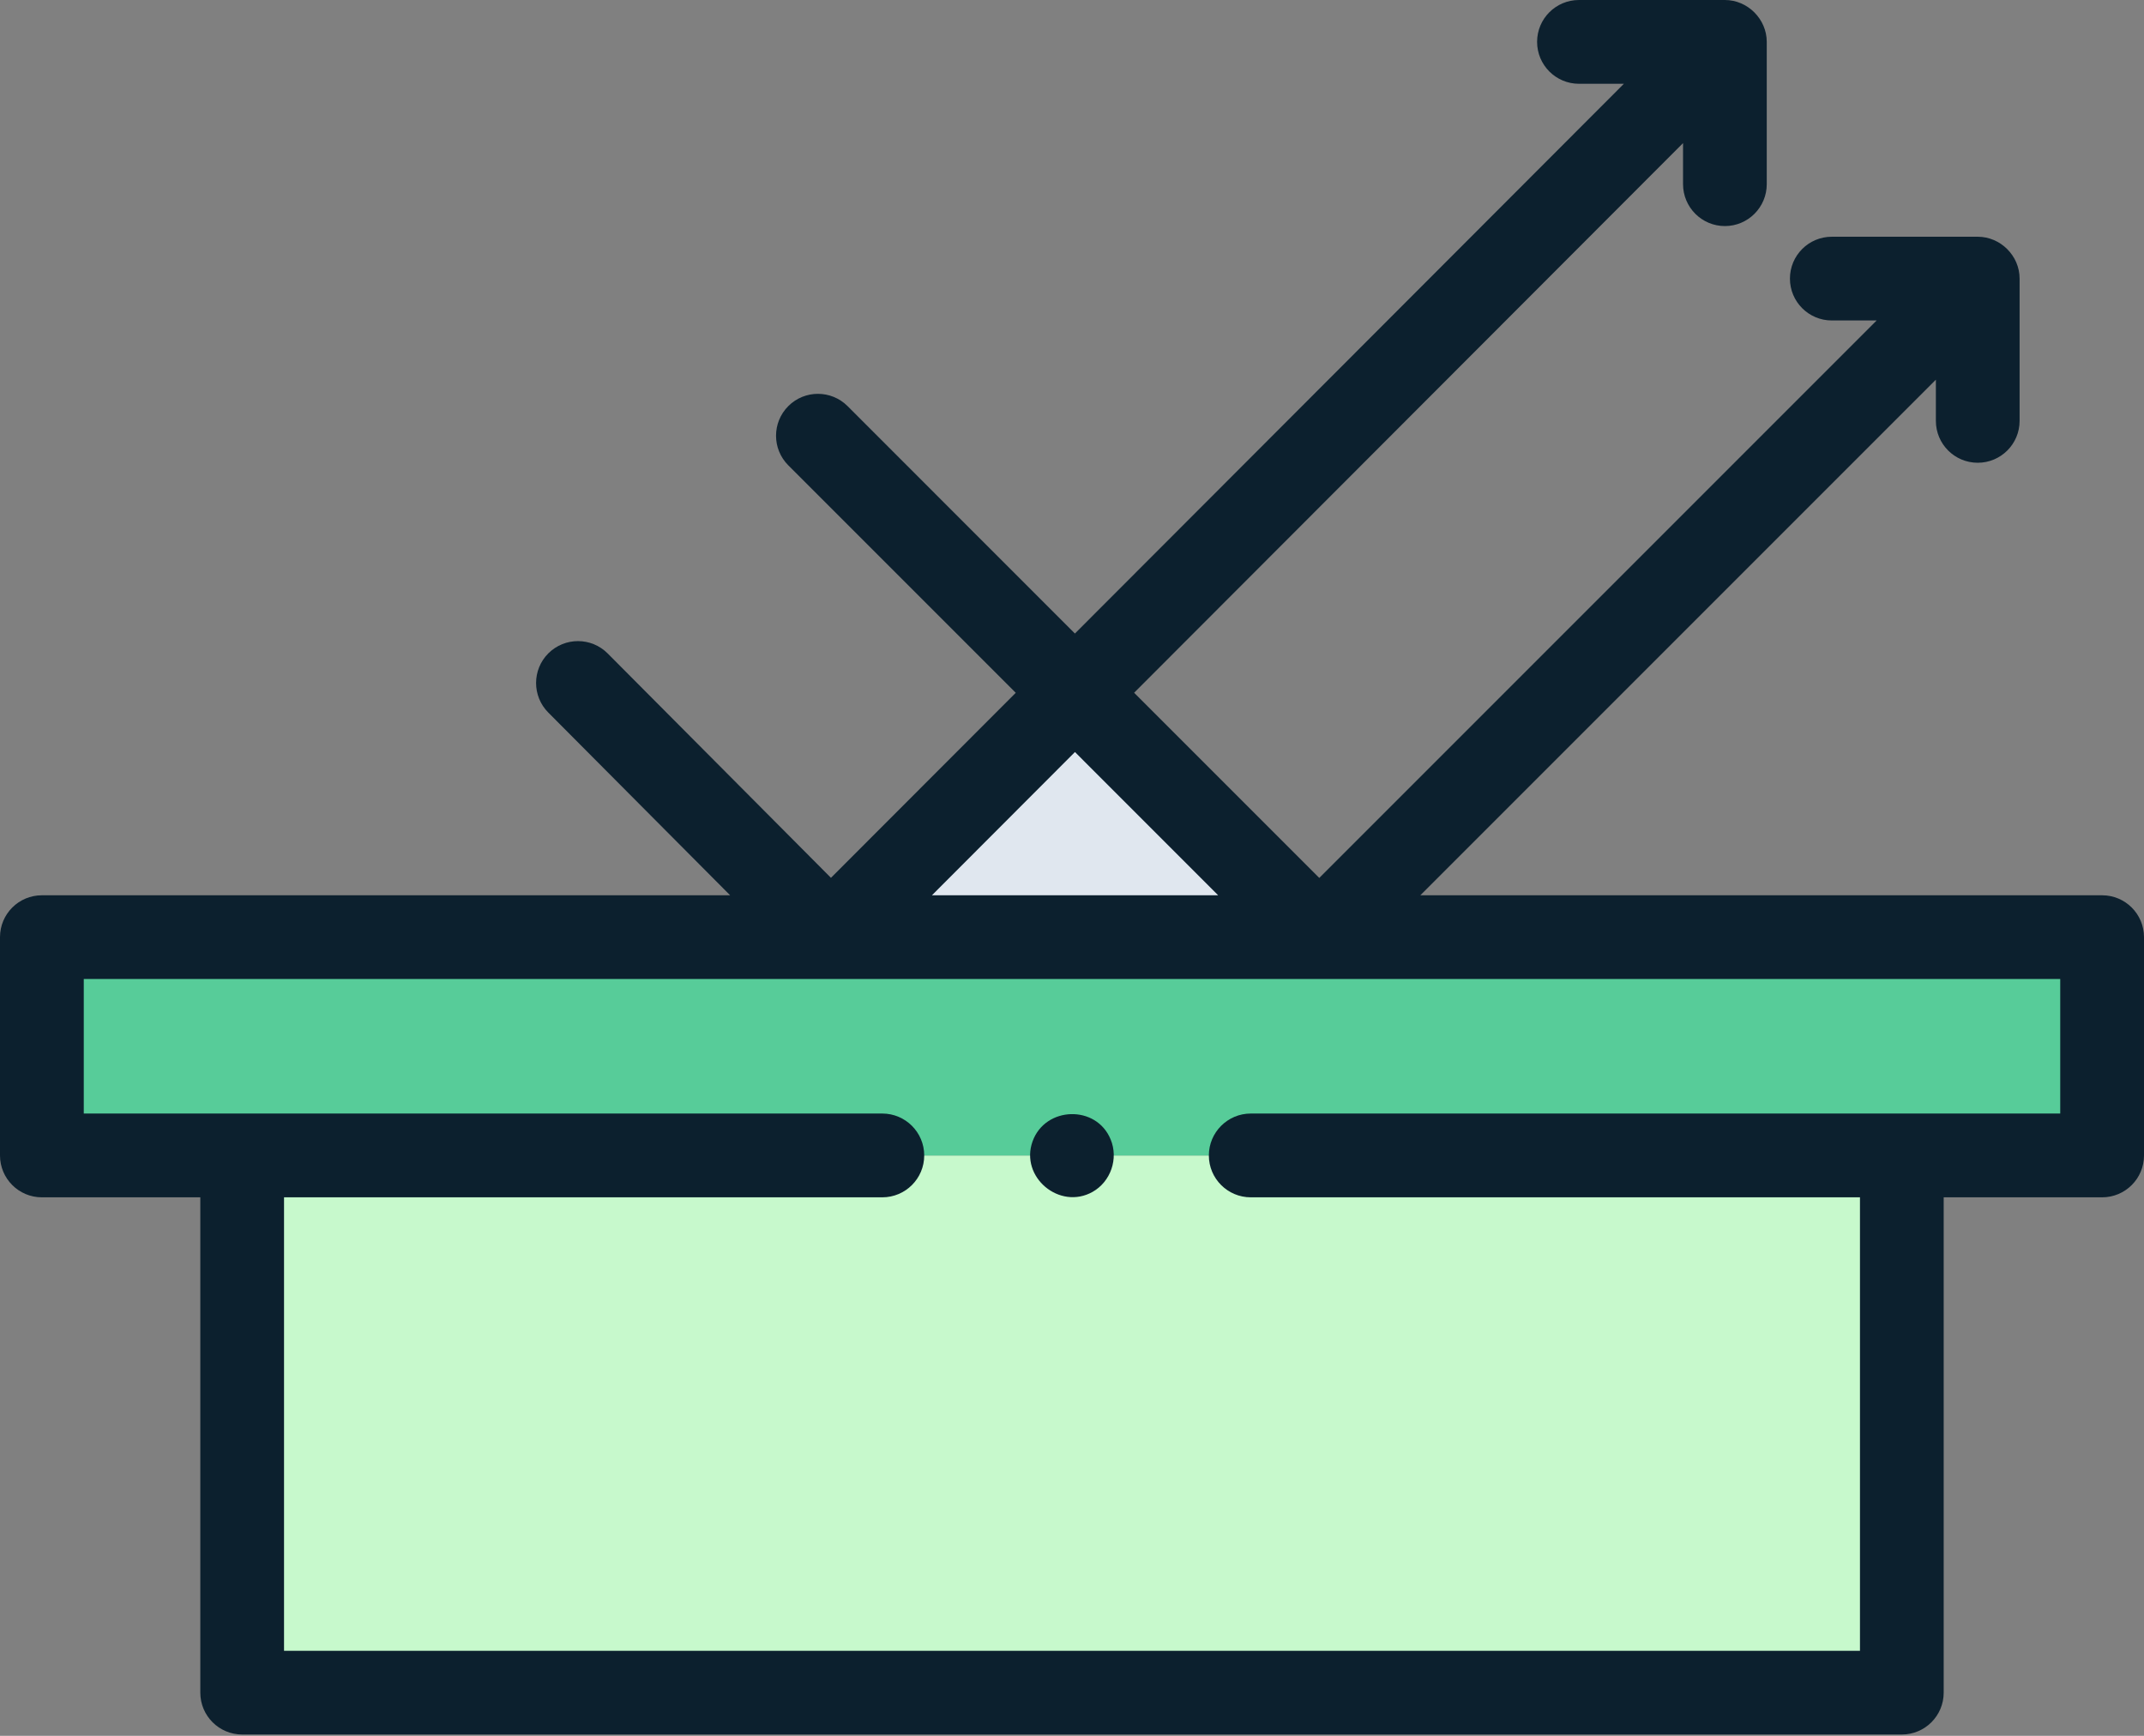
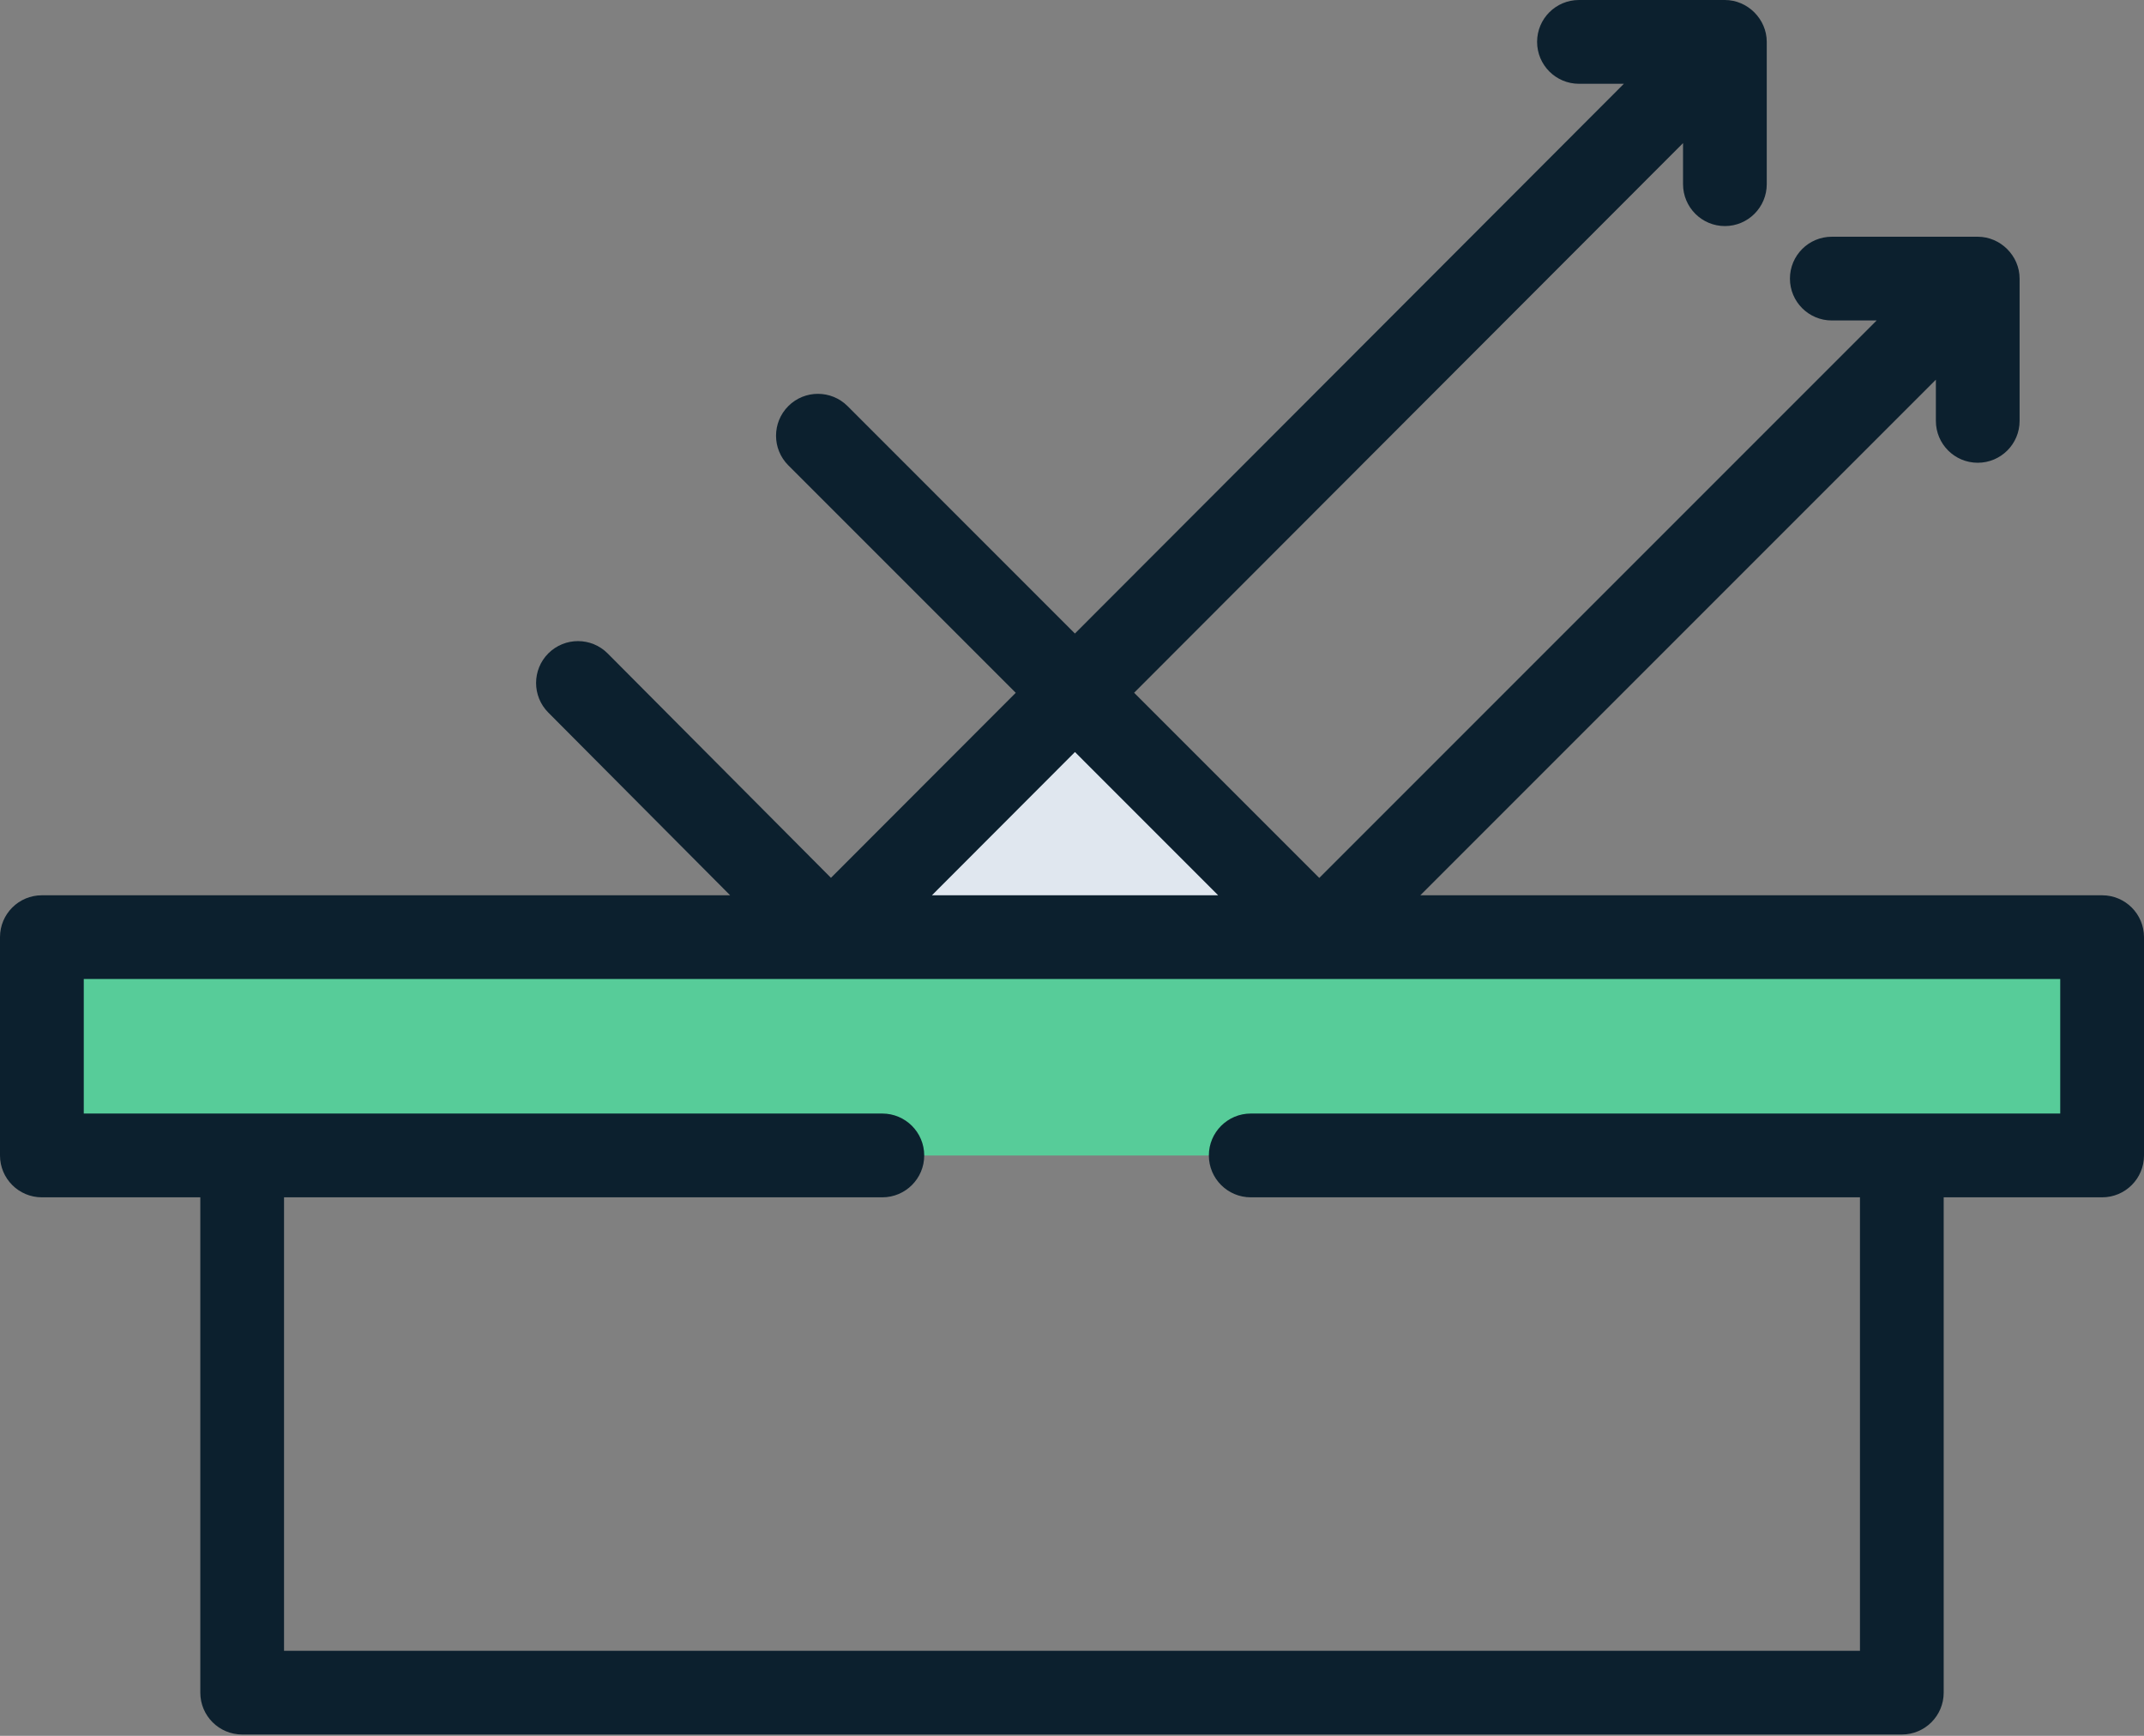
<svg xmlns="http://www.w3.org/2000/svg" width="42" height="34" viewBox="0 0 42 34" fill="none">
  <rect x="0" y="0" width="42" height="34" fill="#808080" stroke="none" />
-   <path d="M4.744 22.633L37.256 22.633V33.155L4.744 33.155L4.744 22.633Z" fill="#C7F9CC" />
  <path d="M21.061 13.549L16.277 18.355H25.844L21.061 13.549Z" fill="#E0E7EF" />
  <path d="M0.82 18.357L41.18 18.357V22.633L0.82 22.633L0.82 18.357Z" fill="#57CC99" />
  <path d="M41.18 17.536L27.824 17.536L37.923 7.437V8.244C37.923 8.697 38.29 9.064 38.743 9.064C39.196 9.064 39.563 8.697 39.563 8.244V5.457C39.564 5.011 39.19 4.637 38.743 4.637L35.884 4.637C35.431 4.637 35.064 5.004 35.064 5.457C35.064 5.91 35.431 6.277 35.884 6.277L36.763 6.277L25.844 17.196L22.217 13.569L32.97 2.803V3.607C32.97 4.06 33.337 4.428 33.79 4.428C34.243 4.428 34.61 4.06 34.61 3.607V0.82C34.61 0.374 34.236 0 33.79 0L30.931 0C30.478 0 30.111 0.367 30.111 0.82C30.111 1.273 30.478 1.641 30.931 1.641L31.811 1.641L21.057 12.409L16.603 7.954C16.282 7.634 15.763 7.634 15.443 7.954C15.122 8.275 15.122 8.794 15.443 9.115L19.898 13.57L16.278 17.194L11.904 12.799C11.584 12.478 11.065 12.477 10.743 12.796C10.422 13.116 10.421 13.636 10.741 13.957L14.303 17.536L0.82 17.536C0.367 17.536 0 17.903 0 18.356L0 22.632C0 23.085 0.367 23.452 0.82 23.452H3.924L3.924 33.154C3.924 33.607 4.291 33.974 4.744 33.974L37.256 33.974C37.709 33.974 38.076 33.607 38.076 33.154V23.452H41.18C41.633 23.452 42 23.085 42 22.632L42 18.356C42 17.903 41.633 17.536 41.18 17.536ZM21.058 14.73L23.863 17.536H18.256L21.058 14.73ZM40.359 21.811L24.502 21.811C24.049 21.811 23.681 22.179 23.681 22.632C23.681 23.085 24.049 23.452 24.502 23.452L36.436 23.452V32.334L5.564 32.334L5.564 23.452L17.284 23.452C17.737 23.452 18.105 23.085 18.105 22.632C18.105 22.179 17.737 21.811 17.284 21.811L1.641 21.811L1.641 19.176L40.359 19.176V21.811Z" fill="#0C202E" />
-   <path d="M21.757 22.318C21.477 21.635 20.476 21.668 20.228 22.355C19.975 23.056 20.758 23.709 21.404 23.345C21.759 23.144 21.914 22.695 21.757 22.318Z" fill="#0C202E" />
</svg>